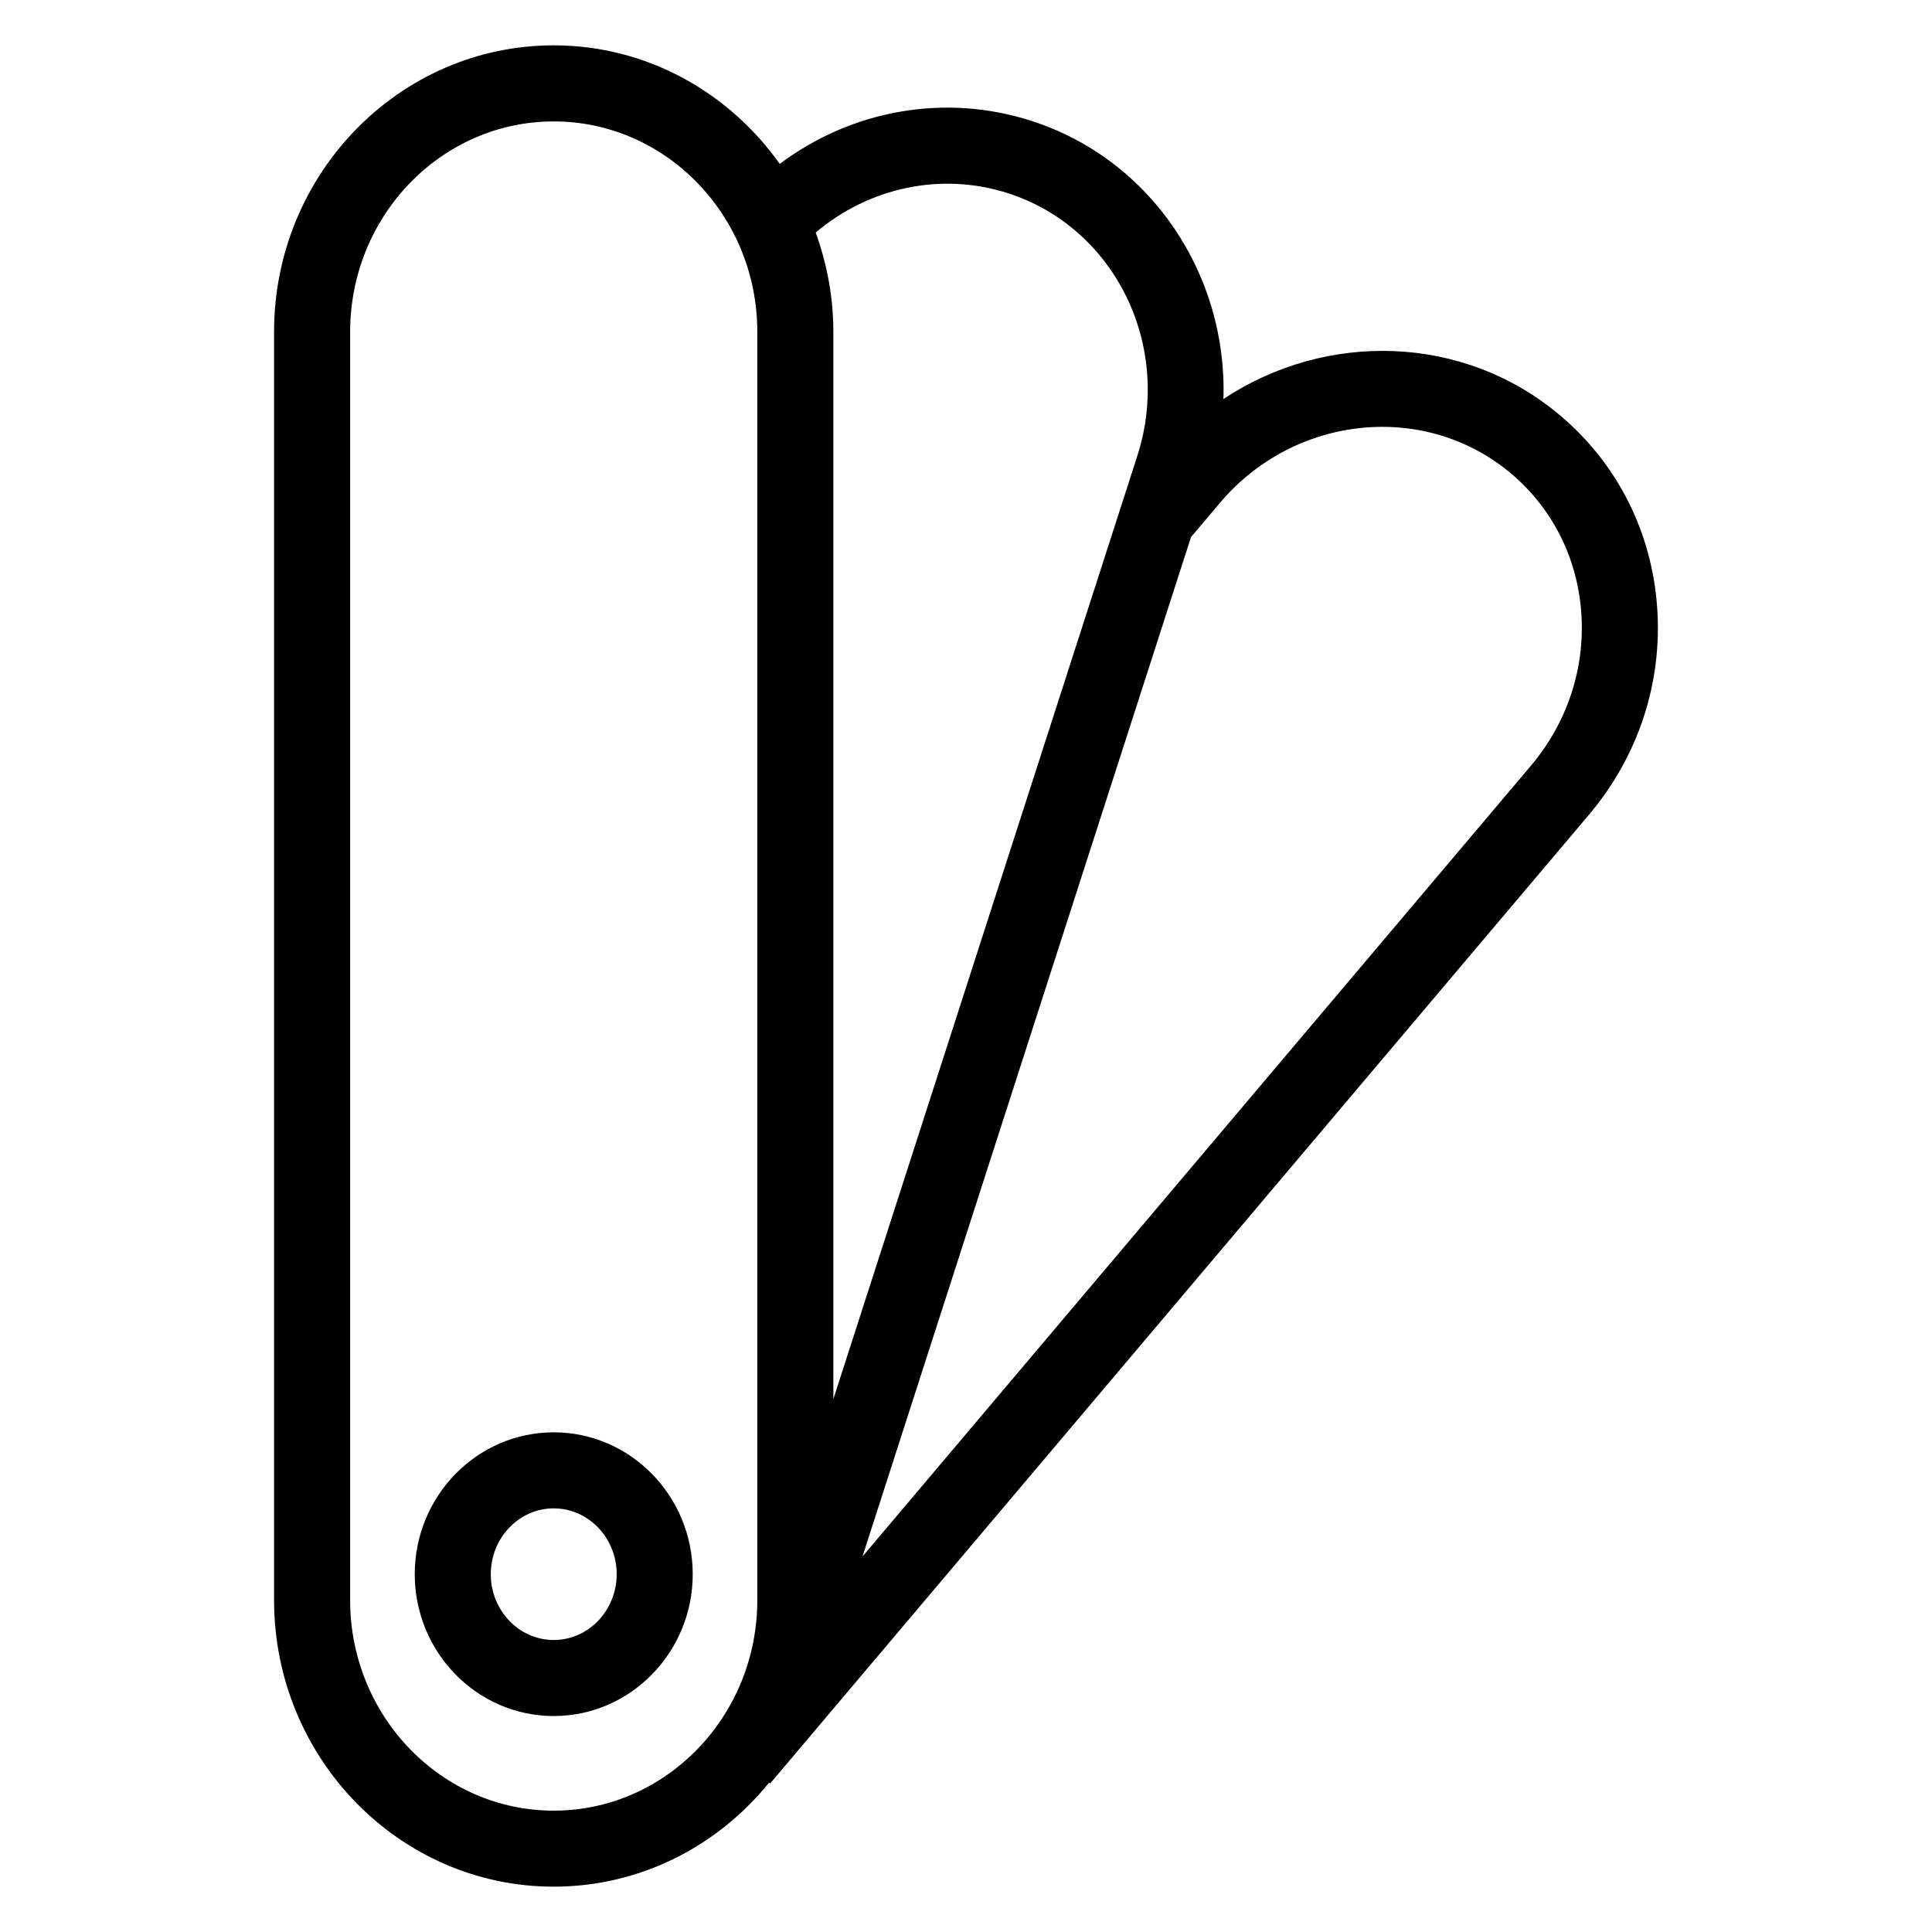
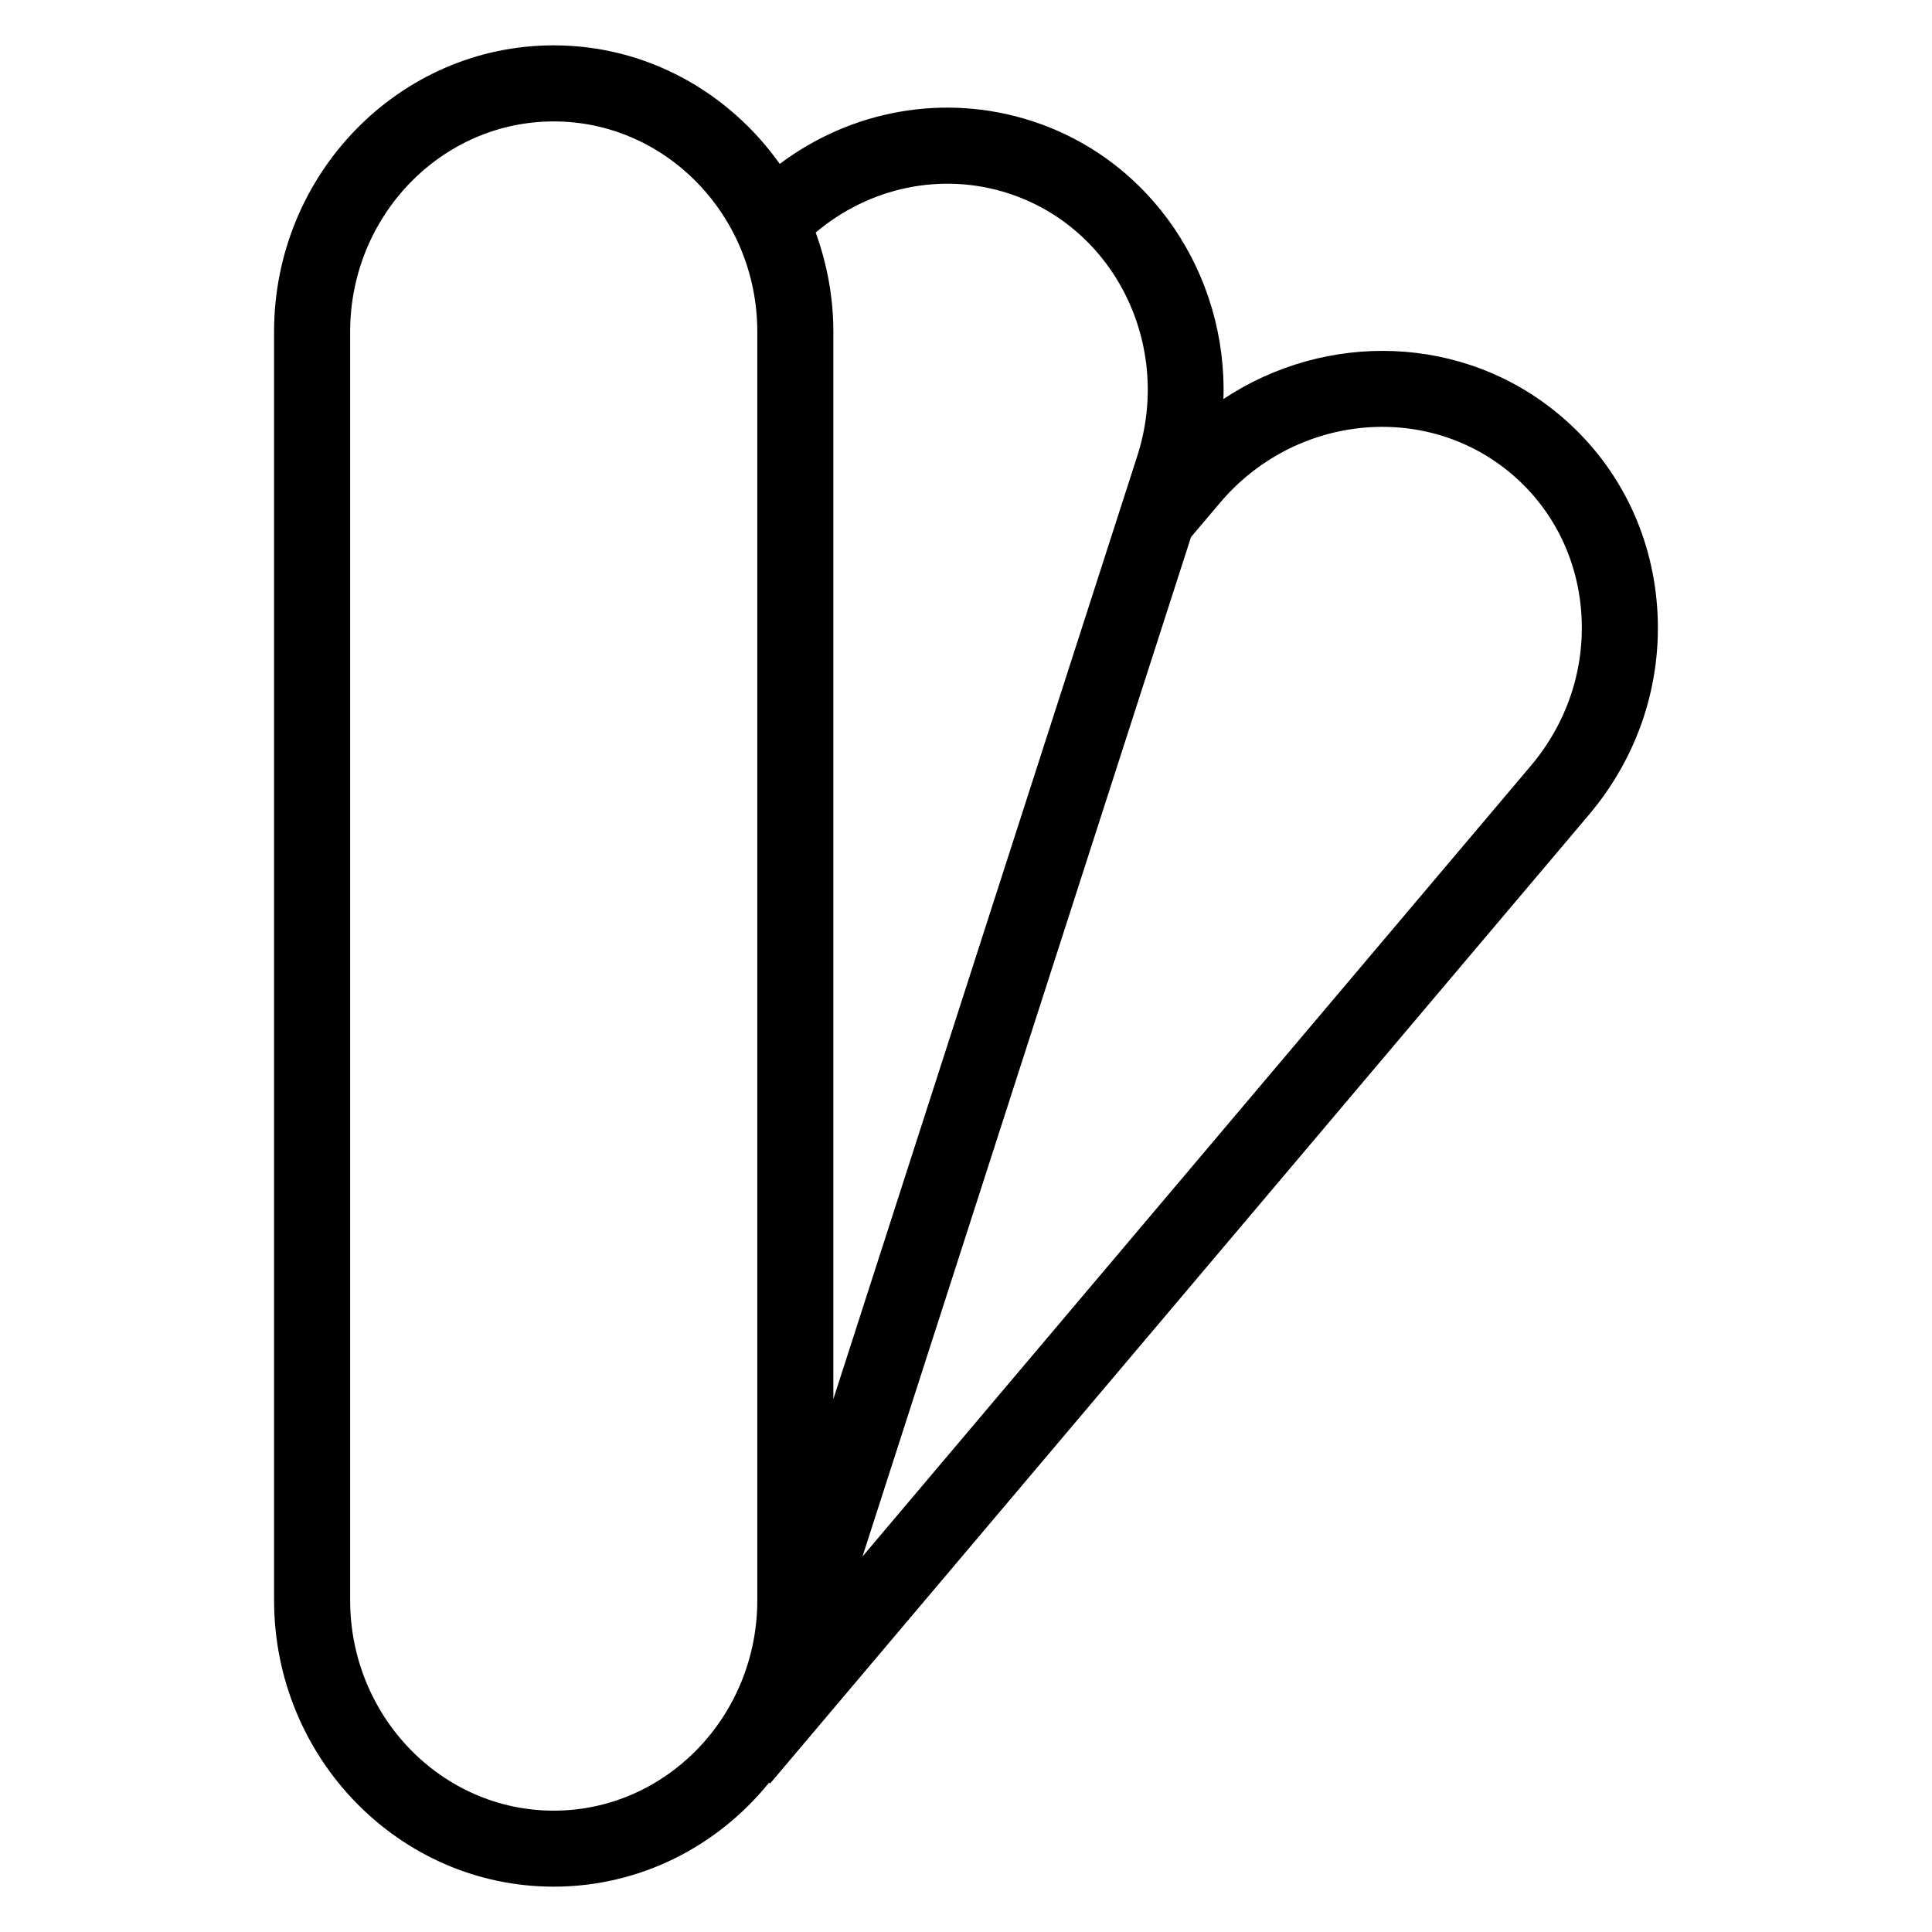
<svg xmlns="http://www.w3.org/2000/svg" fill="#000000" width="800px" height="800px" version="1.1" viewBox="144 144 512 512">
  <g>
-     <path d="m290.74 523.58c-20.309 0-36.828 16.867-36.828 37.594 0 20.727 16.52 37.594 36.828 37.594 20.312 0 36.84-16.867 36.84-37.594-0.004-20.727-16.527-37.594-36.84-37.594zm0 55.035c-9.195 0-16.676-7.824-16.676-17.441 0-9.617 7.481-17.441 16.676-17.441 9.199 0 16.688 7.824 16.688 17.441-0.004 9.621-7.488 17.441-16.688 17.441z" />
    <path d="m583.17 305.07c-1.395-20.047-10.516-38.137-25.676-50.945-25.605-21.645-62.07-22.434-89.273-4.375 1.059-32.738-18.914-63.41-50.906-73.723-22.965-7.394-47.648-2.863-66.676 11.406-13.48-19-35.281-31.418-59.906-31.418-40.859 0-74.102 34.059-74.102 75.918v336.12c0 41.871 33.242 75.93 74.102 75.93 22.945 0 43.484-10.742 57.086-27.574l0.277 0.23 216.98-256.71c13.062-15.441 19.488-34.926 18.094-54.867zm-172.02-109.86c28.309 9.129 43.676 40.363 34.242 69.633l-80.543 249.93v-282.84c0-9.262-1.707-18.098-4.68-26.309 14.176-11.984 33.297-16.109 50.98-10.414zm-120.41 428.63c-29.746 0-53.949-25.023-53.949-55.777v-336.12c0-30.754 24.199-55.766 53.949-55.766s53.953 25.02 53.953 55.766v336.12c0 30.754-24.203 55.777-53.953 55.777zm258.95-276.9-177.12 209.54 87.059-270.15 7.648-9.043c19.852-23.484 54.488-26.965 77.207-7.766 10.969 9.266 17.562 22.395 18.582 36.961 1.02 14.668-3.727 29.043-13.379 40.461z" />
  </g>
</svg>